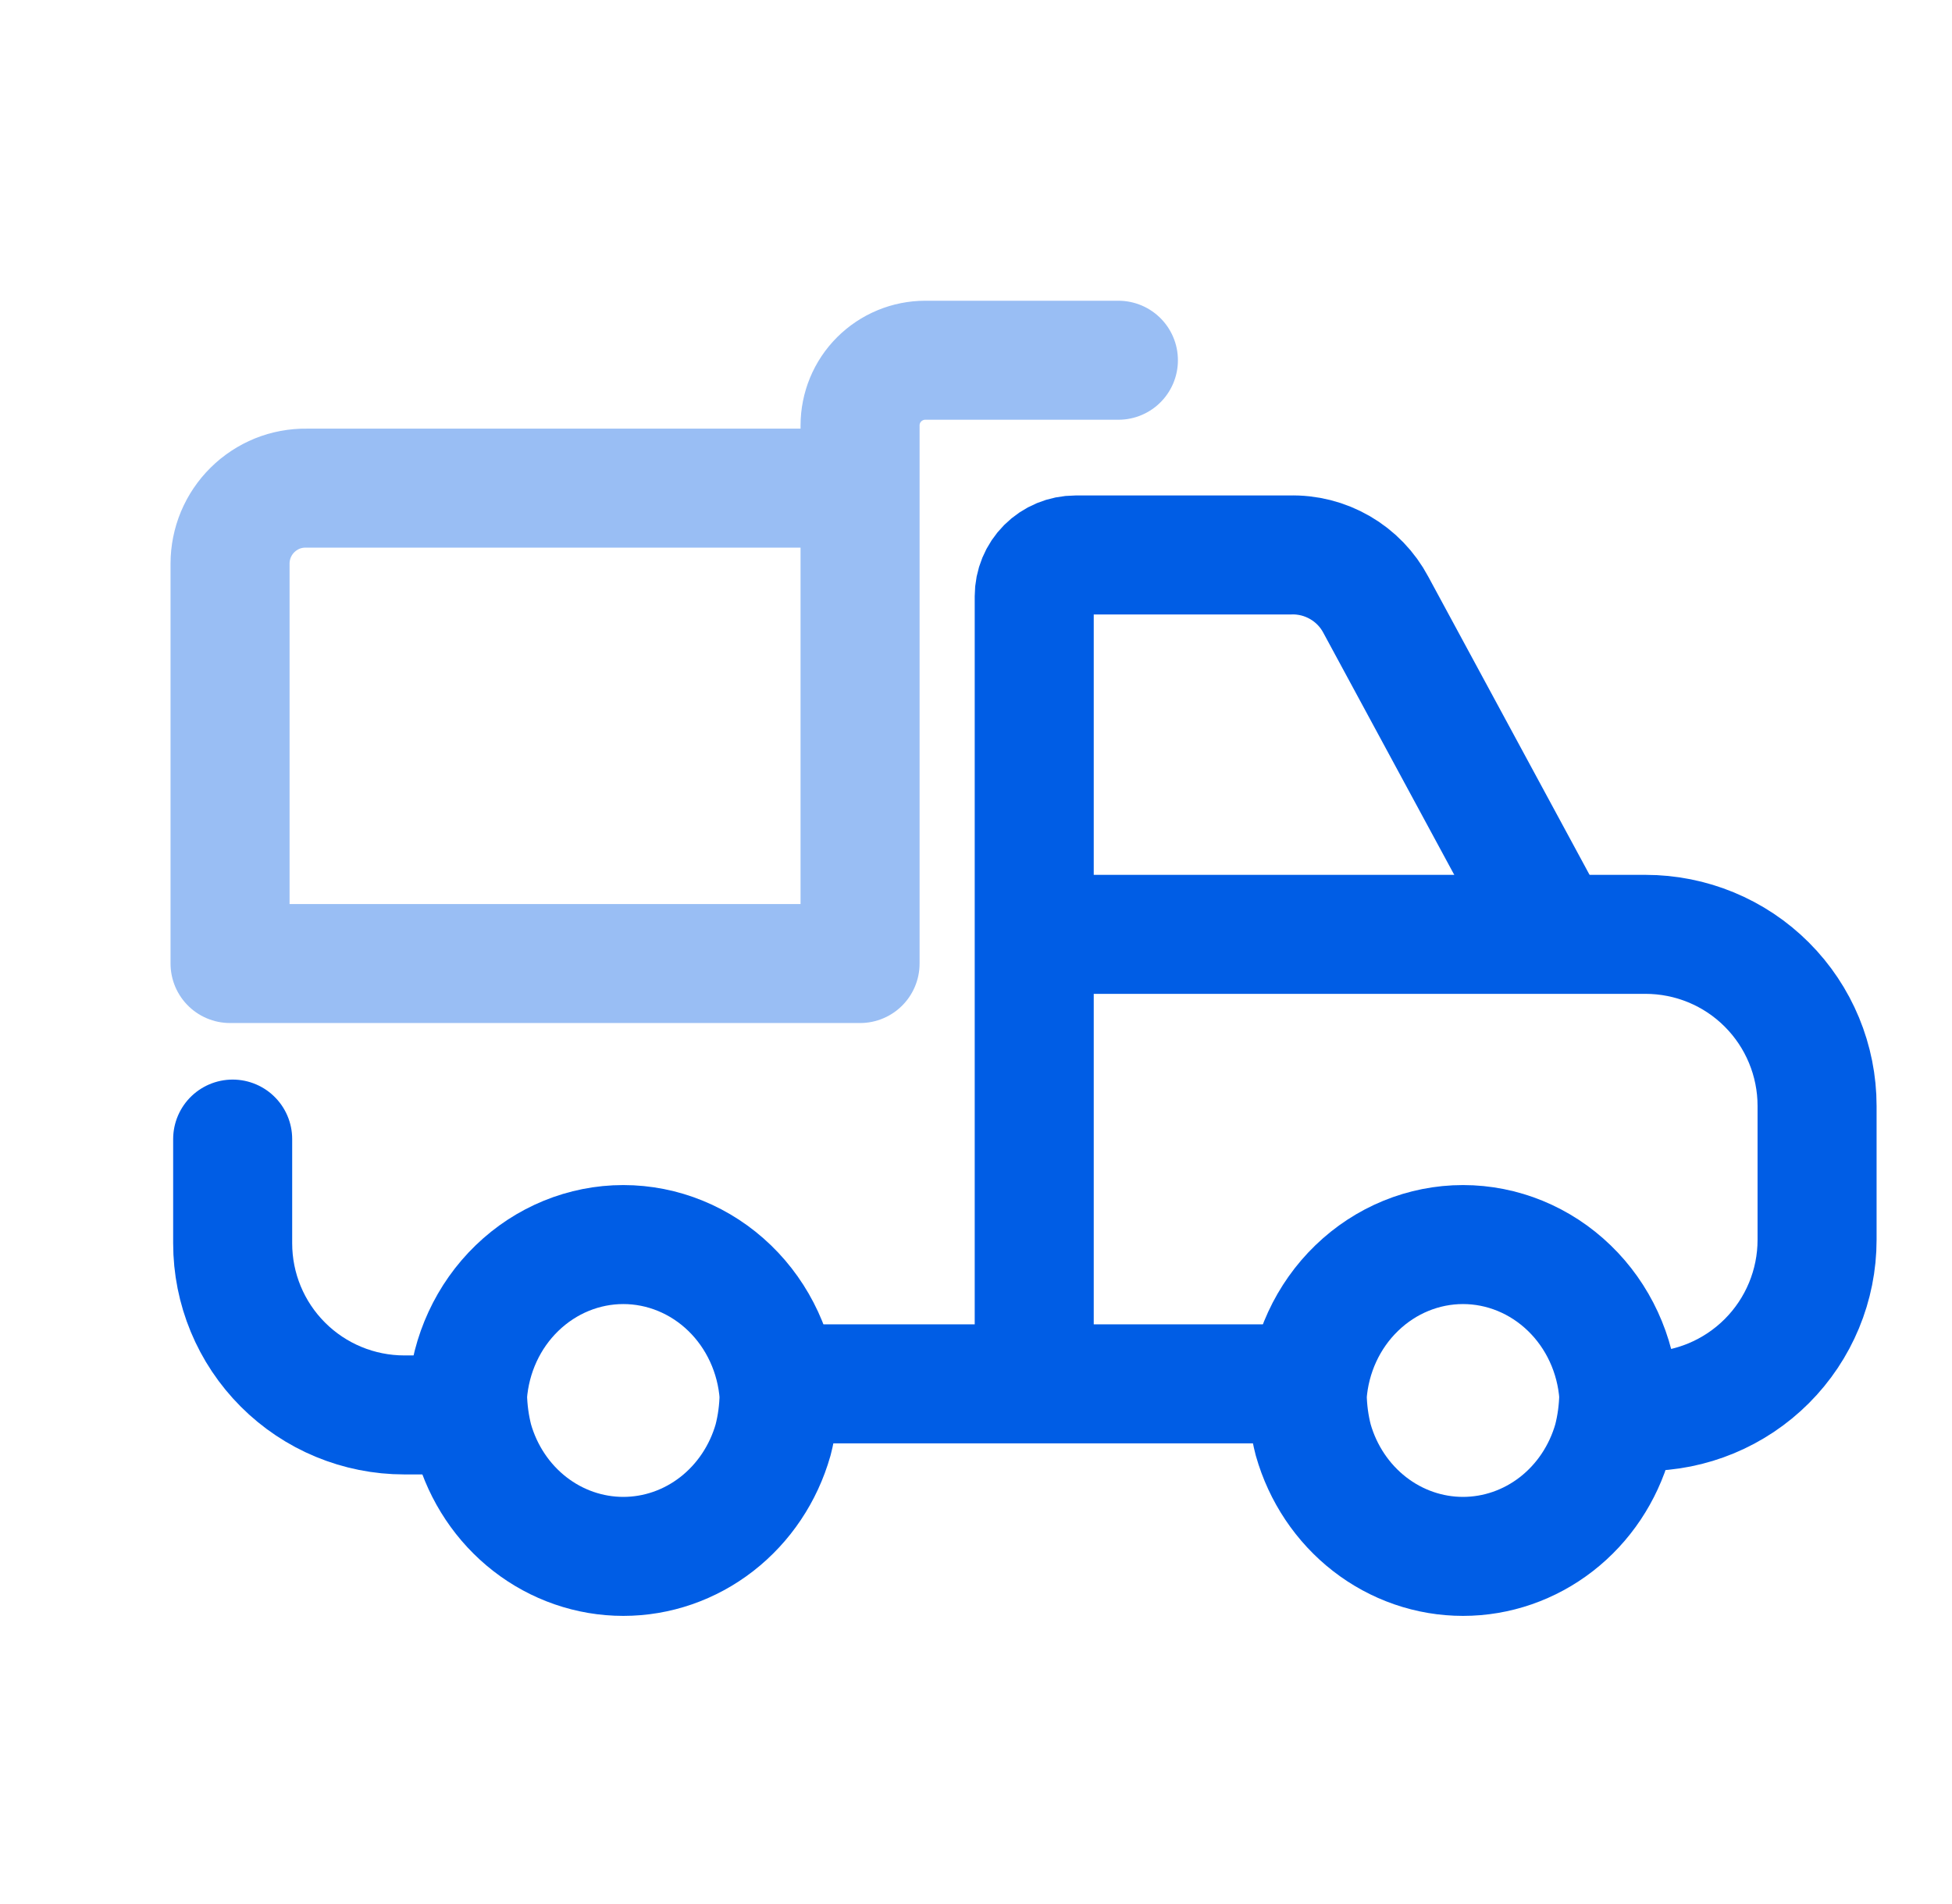
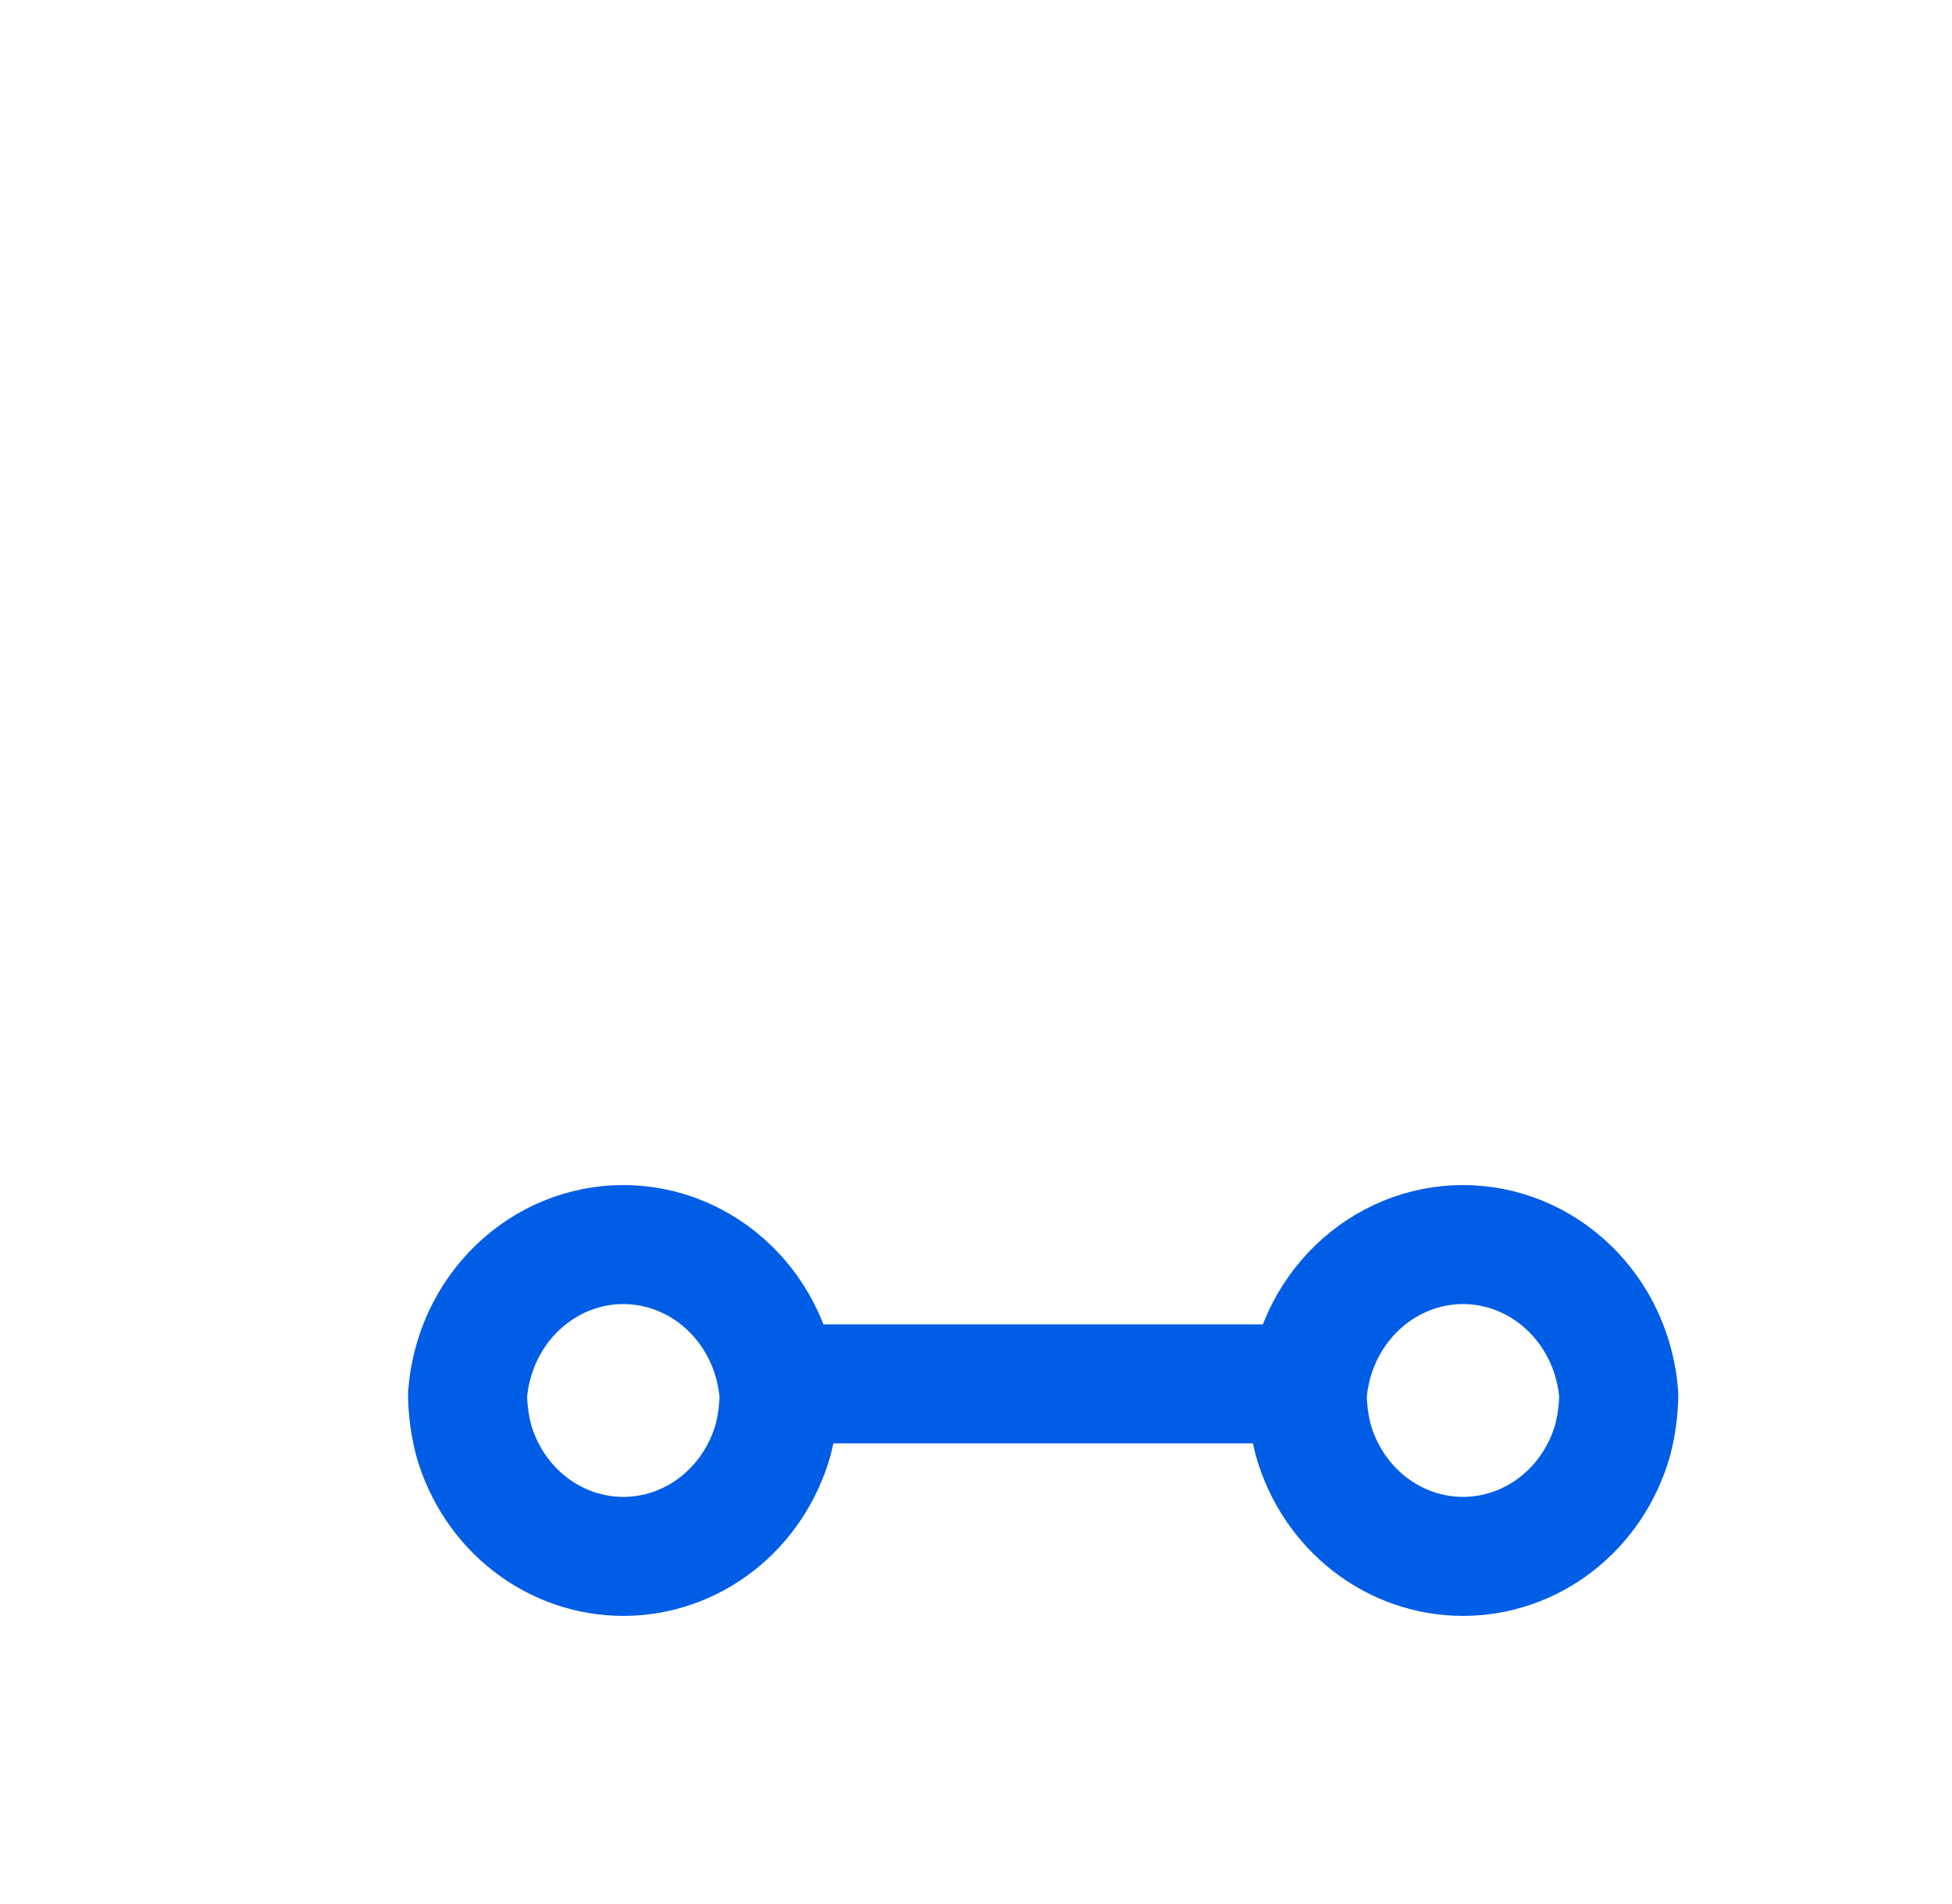
<svg xmlns="http://www.w3.org/2000/svg" width="41" height="40" viewBox="0 0 41 40" fill="none">
  <path d="M16.364 29.311C16.359 29.629 16.317 29.944 16.238 30.25C16.037 30.957 15.622 31.577 15.055 32.018C14.488 32.459 13.8 32.697 13.092 32.697C12.385 32.697 11.696 32.459 11.129 32.018C10.562 31.577 10.148 30.957 9.947 30.25C9.869 29.944 9.826 29.629 9.82 29.311C9.882 28.451 10.253 27.646 10.86 27.06C11.467 26.473 12.264 26.146 13.092 26.146C13.92 26.146 14.718 26.473 15.325 27.06C15.931 27.646 16.303 28.451 16.364 29.311Z" stroke="#005DE5" stroke-width="2.5" stroke-linecap="round" stroke-linejoin="round" />
  <path d="M34.001 29.311C33.995 29.629 33.953 29.944 33.874 30.25C33.673 30.957 33.259 31.577 32.692 32.018C32.125 32.459 31.436 32.697 30.729 32.697C30.021 32.697 29.333 32.459 28.766 32.018C28.199 31.577 27.784 30.957 27.583 30.25C27.504 29.944 27.462 29.629 27.457 29.311C27.518 28.451 27.89 27.646 28.497 27.06C29.104 26.473 29.901 26.146 30.729 26.146C31.557 26.146 32.354 26.473 32.961 27.06C33.568 27.646 33.94 28.451 34.001 29.311Z" stroke="#005DE5" stroke-width="2.5" stroke-linecap="round" stroke-linejoin="round" />
-   <path d="M22.266 19.629H34.561C35.517 19.629 36.434 20.007 37.11 20.684C37.786 21.36 38.166 22.278 38.166 23.234V26.046C38.166 27.002 37.786 27.919 37.11 28.595C36.434 29.271 35.517 29.652 34.561 29.652H34.02" stroke="#005DE5" stroke-width="2.5" stroke-linecap="round" stroke-linejoin="round" />
-   <path d="M32.593 19.538L28.898 12.705C28.725 12.379 28.465 12.11 28.146 11.925C27.827 11.74 27.463 11.647 27.095 11.659H22.588C22.358 11.659 22.139 11.751 21.976 11.913C21.814 12.075 21.723 12.296 21.723 12.525V29.039" stroke="#005DE5" stroke-width="2.5" stroke-linecap="round" stroke-linejoin="round" />
-   <path d="M9.754 29.725H8.492C7.536 29.725 6.618 29.345 5.942 28.668C5.266 27.992 4.887 27.076 4.887 26.119V23.93" stroke="#005DE5" stroke-width="2.5" stroke-linecap="round" stroke-linejoin="round" />
  <path d="M16.367 29.072H27.472" stroke="#005DE5" stroke-width="2.5" stroke-linecap="round" stroke-linejoin="round" />
-   <path opacity="0.4" d="M23.491 7.568H19.434C19.071 7.568 18.722 7.713 18.465 7.97C18.208 8.227 18.065 8.575 18.065 8.938V20.242H4.832V11.841C4.832 11.631 4.874 11.424 4.954 11.23C5.035 11.037 5.154 10.86 5.303 10.713C5.452 10.565 5.63 10.448 5.824 10.369C6.019 10.291 6.227 10.252 6.437 10.255H18.065" stroke="#005DE5" stroke-width="2.5" stroke-linecap="round" stroke-linejoin="round" />
</svg>